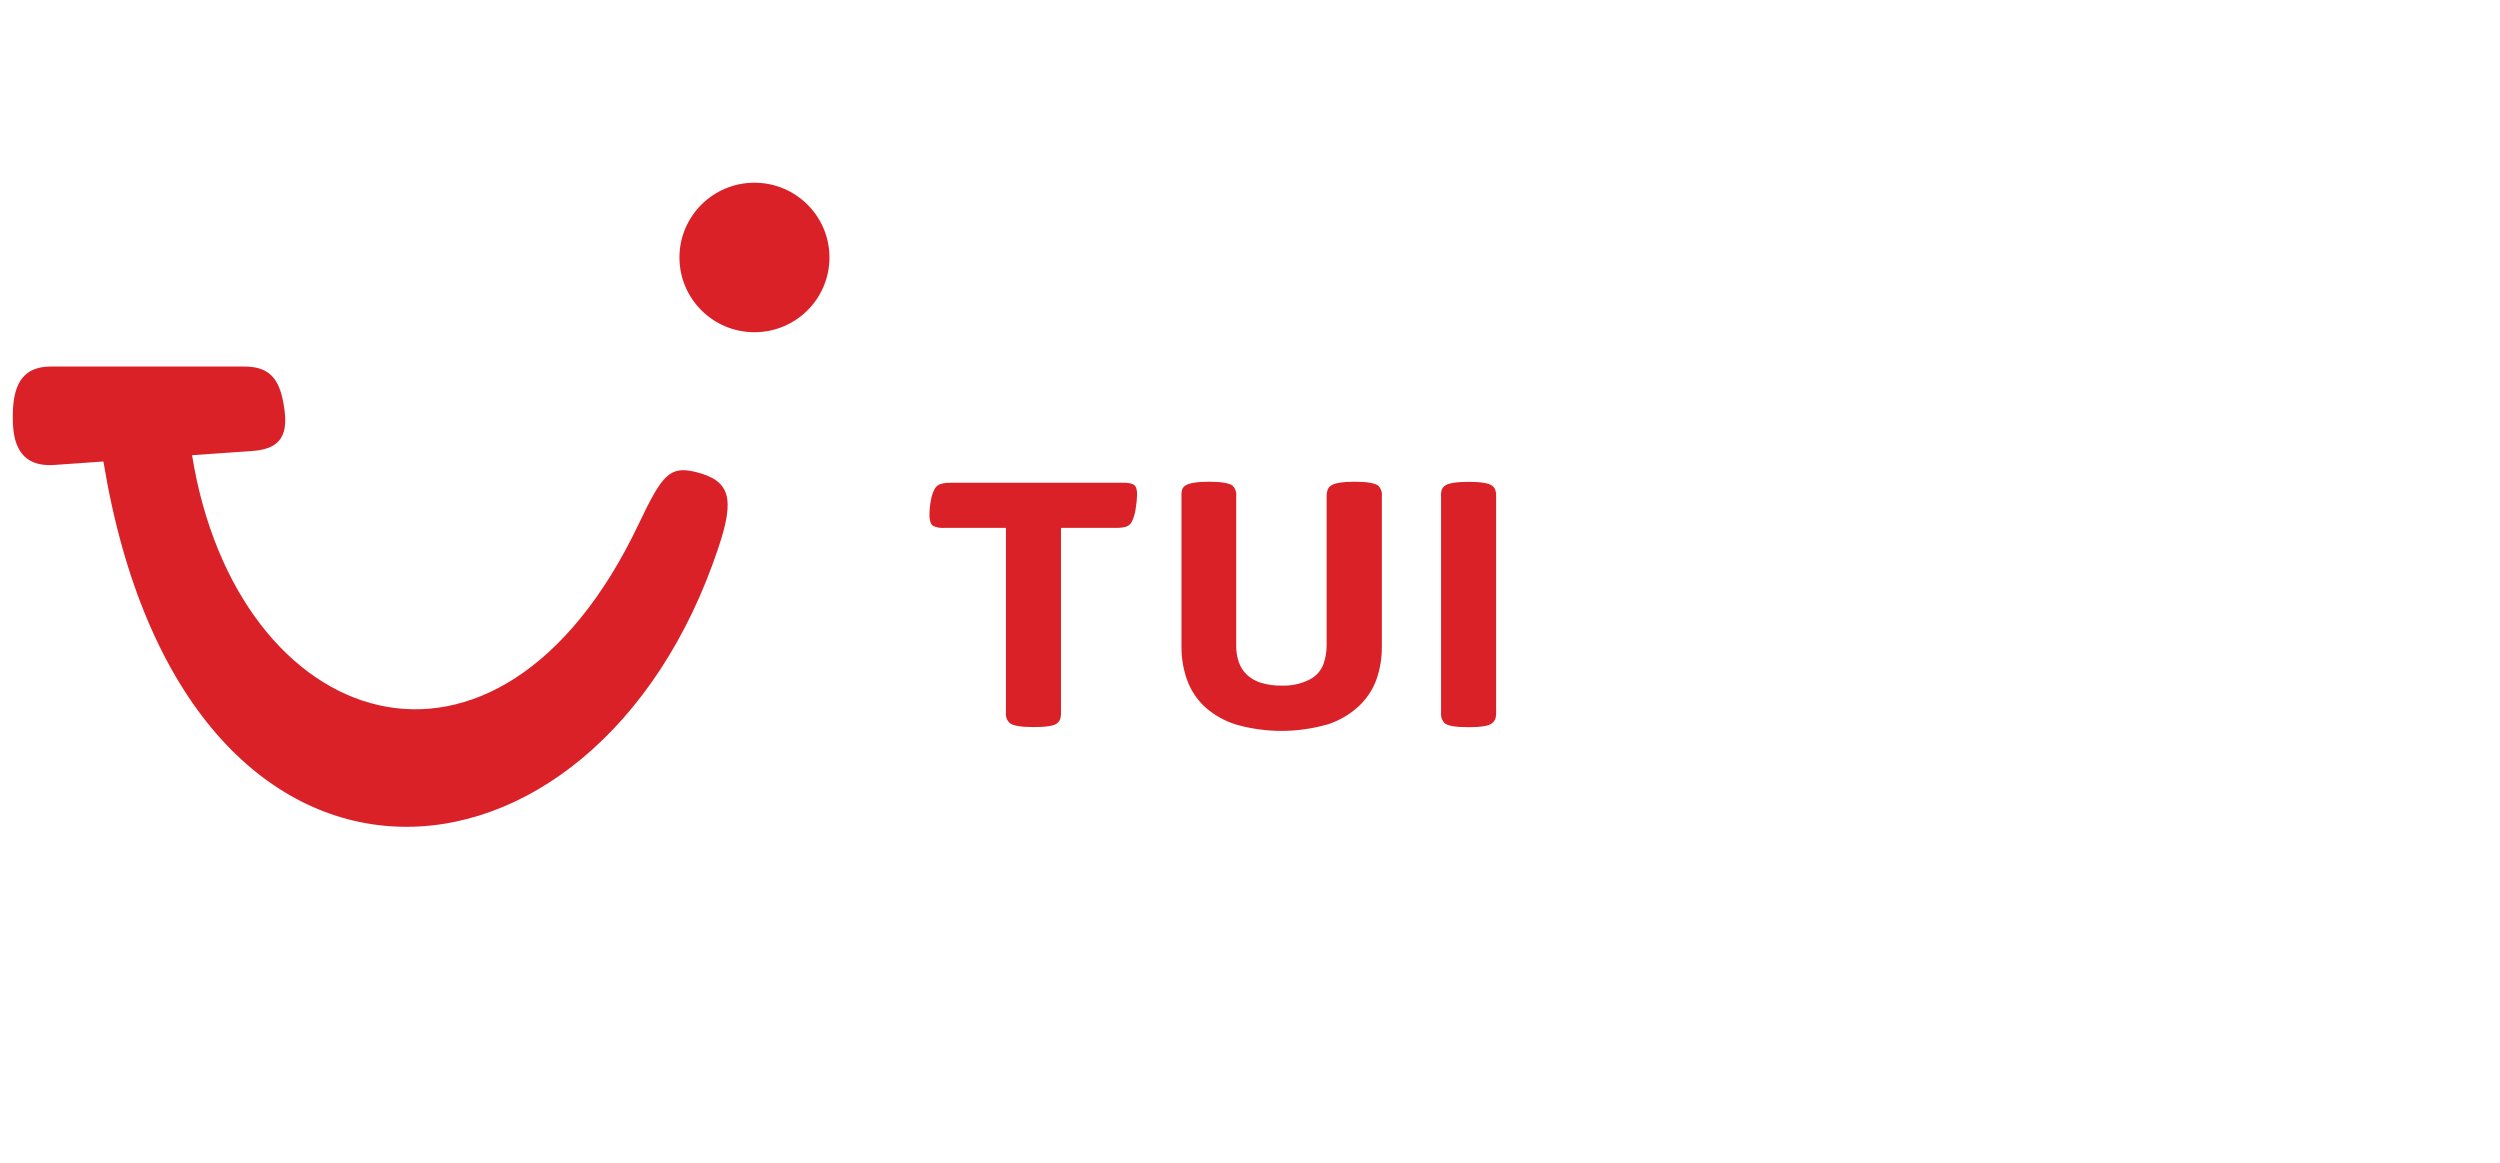
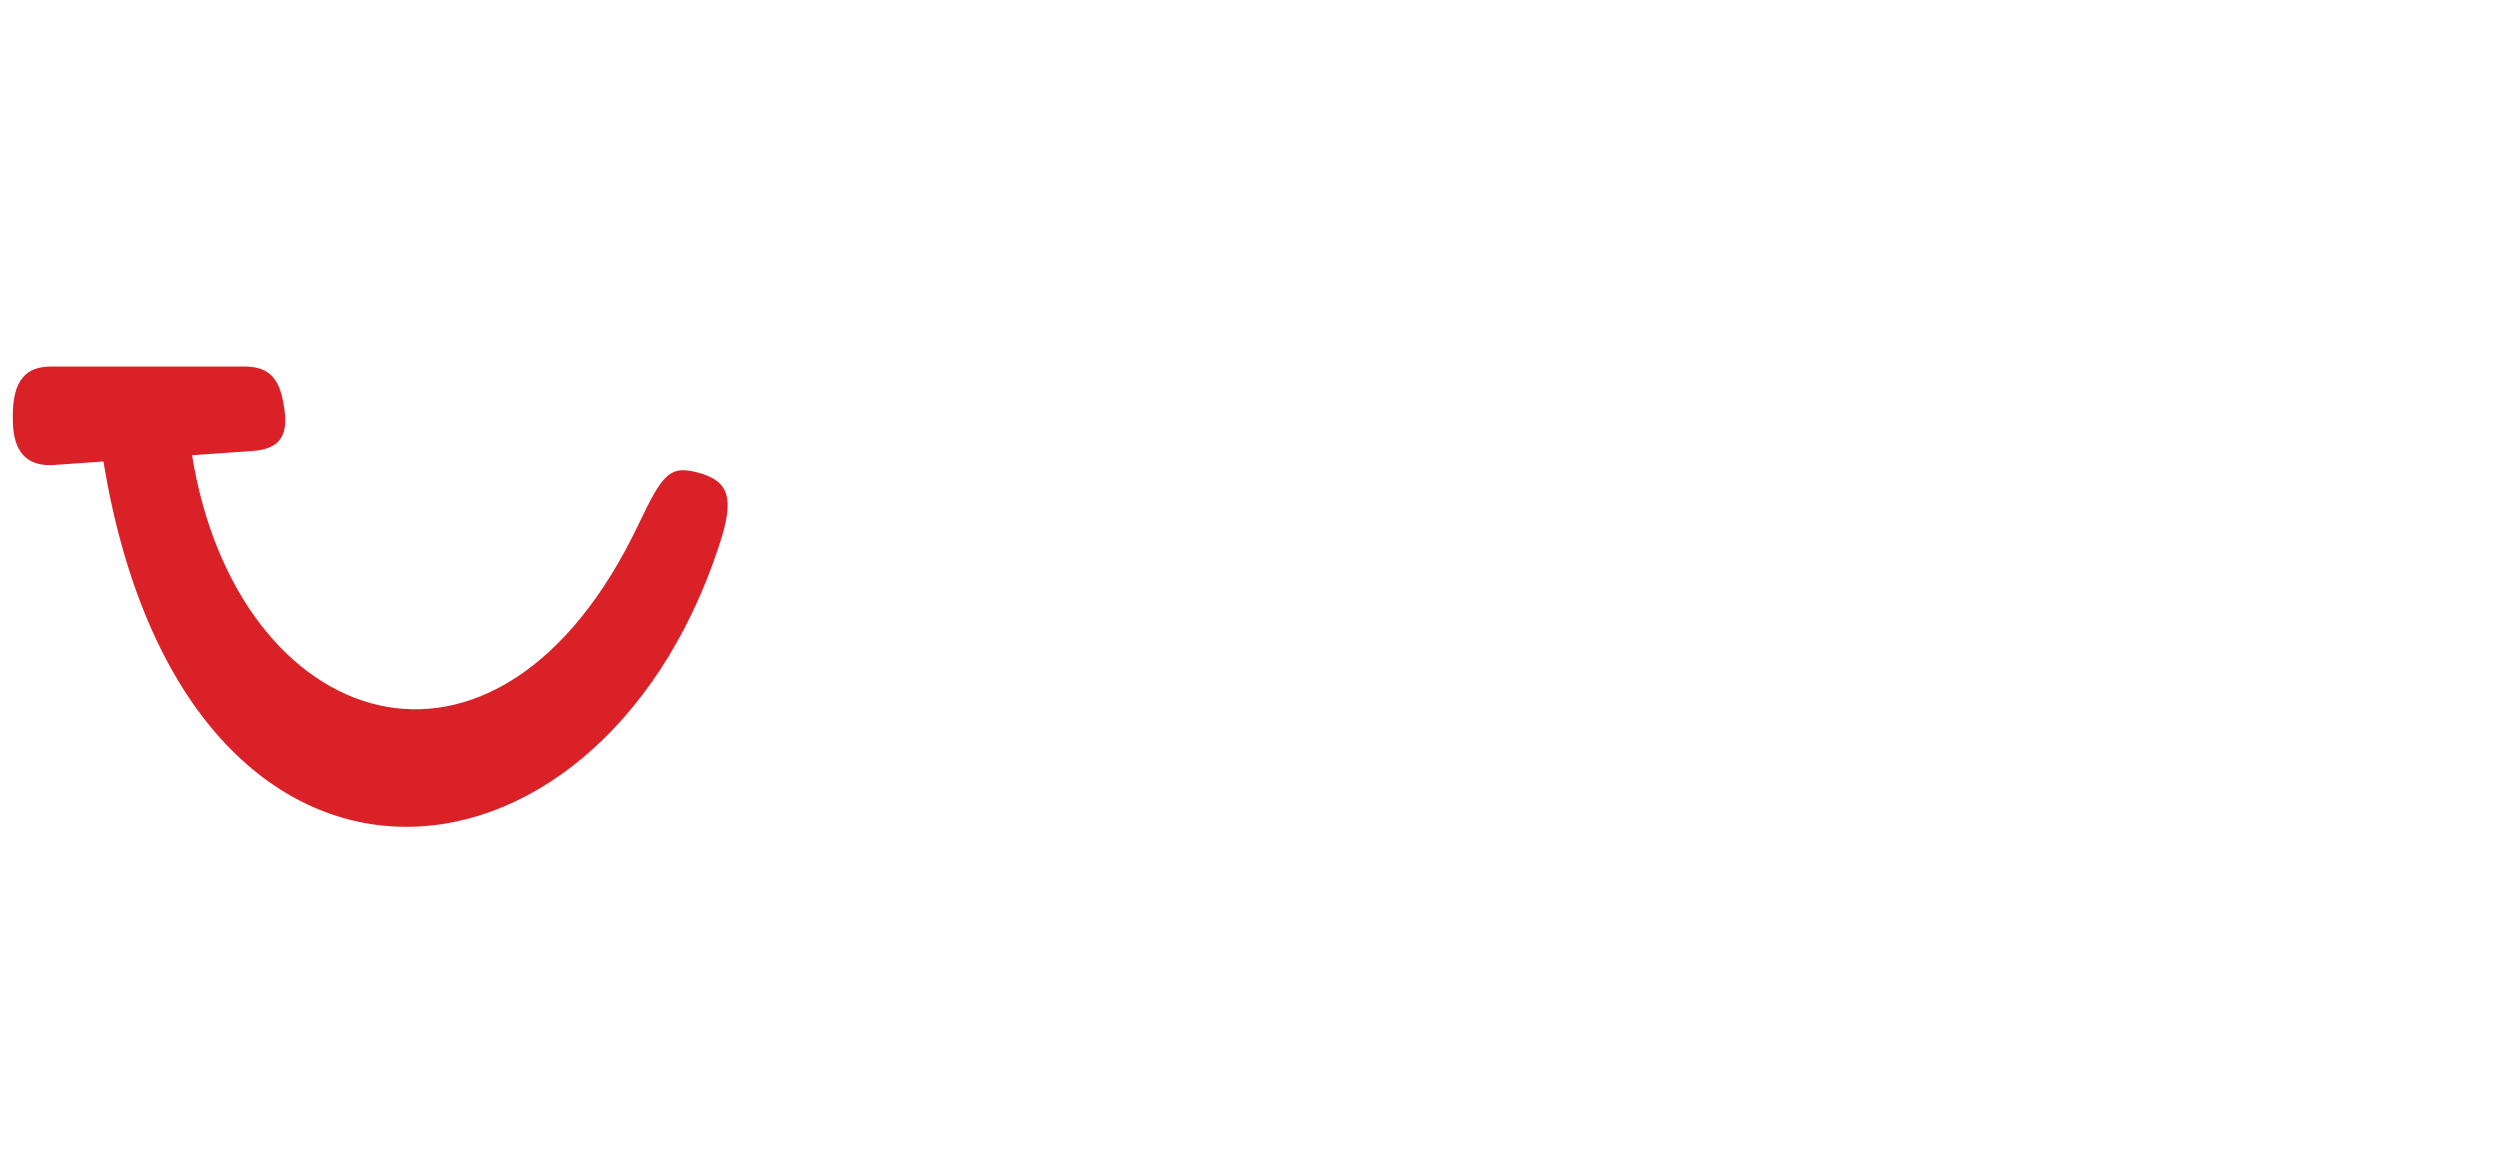
<svg xmlns="http://www.w3.org/2000/svg" width="258" height="120" viewBox="0 0 258 120" fill="none">
-   <path fill-rule="evenodd" clip-rule="evenodd" d="M109.084 74.652C109.222 74.543 109.329 74.403 109.397 74.244C109.471 74.024 109.503 73.793 109.493 73.561V54.477H115.18C115.525 54.487 115.87 54.447 116.203 54.358C116.468 54.272 116.687 54.085 116.81 53.838C117.014 53.404 117.148 52.941 117.206 52.466C117.288 52.002 117.335 51.533 117.347 51.062C117.354 50.836 117.329 50.61 117.27 50.392C117.22 50.231 117.114 50.093 116.97 50.003C116.847 49.934 116.713 49.887 116.573 49.865C116.326 49.83 116.076 49.815 115.826 49.821H98.118C97.773 49.812 97.429 49.852 97.096 49.94C96.819 50.02 96.588 50.208 96.457 50.46C96.26 50.838 96.126 51.244 96.061 51.664C95.966 52.174 95.919 52.693 95.92 53.212C95.921 53.447 95.957 53.682 96.029 53.907C96.079 54.071 96.191 54.209 96.342 54.296C96.7 54.448 97.09 54.51 97.479 54.477H103.812V73.549C103.76 73.961 103.921 74.372 104.24 74.645C104.585 74.904 105.399 75.034 106.681 75.034C107.964 75.034 108.762 74.909 109.078 74.658L109.084 74.652ZM136.958 74.777C138.145 74.399 139.235 73.775 140.154 72.947C140.988 72.189 141.628 71.249 142.02 70.202C142.42 69.085 142.619 67.907 142.607 66.723V51.2C142.658 50.793 142.511 50.388 142.211 50.103C141.837 49.844 141.036 49.714 139.809 49.714C138.582 49.714 137.768 49.844 137.367 50.103C137.22 50.197 137.104 50.332 137.035 50.492C136.95 50.718 136.907 50.958 136.908 51.2V66.655C136.903 67.295 136.793 67.93 136.582 68.535C136.325 69.221 135.817 69.788 135.157 70.127C134.26 70.582 133.257 70.798 132.249 70.754C131.526 70.769 130.805 70.669 130.115 70.459C129.575 70.293 129.081 70.007 128.67 69.625C128.291 69.262 128.006 68.815 127.84 68.322C127.66 67.782 127.571 67.216 127.577 66.648V51.2C127.628 50.793 127.481 50.388 127.181 50.103C126.807 49.844 126.006 49.714 124.779 49.714C123.552 49.714 122.738 49.844 122.337 50.103C122.19 50.197 122.074 50.332 122.005 50.492C121.938 50.721 121.911 50.961 121.928 51.2V66.717C121.917 67.901 122.116 69.079 122.516 70.195C122.897 71.249 123.528 72.198 124.357 72.966C125.278 73.784 126.368 74.4 127.552 74.771C130.619 75.648 133.878 75.648 136.946 74.771L136.958 74.777ZM153.97 74.652C154.109 74.543 154.221 74.403 154.296 74.244C154.375 74.025 154.409 73.793 154.398 73.561V51.2C154.409 50.964 154.374 50.728 154.296 50.504C154.224 50.349 154.111 50.215 153.97 50.115C153.625 49.857 152.824 49.727 151.567 49.727C150.31 49.727 149.496 49.857 149.126 50.115C148.984 50.215 148.872 50.349 148.8 50.504C148.728 50.729 148.7 50.965 148.717 51.2V73.574C148.676 73.975 148.821 74.373 149.113 74.658C149.458 74.917 150.272 75.046 151.554 75.046C152.836 75.046 153.642 74.915 153.97 74.652Z" fill="#DB2128" />
  <path fill-rule="evenodd" clip-rule="evenodd" d="M5.269 37.826H25.166C27.132 37.826 28.586 38.454 29.16 41.159C29.798 44.191 29.556 46.3 26.073 46.539L19.82 46.978C24.427 75.539 51.284 84.855 65.912 54.078C68.336 48.987 69.102 48.058 71.775 48.705C75.367 49.583 75.858 51.416 74.135 56.532C61.51 94.472 19.01 98.275 10.672 47.625L5.614 47.983C1.486 48.271 1.32 44.844 1.32 42.961C1.307 39.175 2.73 37.826 5.269 37.826Z" fill="#DB2128" />
-   <path fill-rule="evenodd" clip-rule="evenodd" d="M77.86 18.857C82.135 18.857 85.6 22.311 85.6 26.572C85.6 30.832 82.135 34.286 77.86 34.286C73.585 34.286 70.12 30.832 70.12 26.572C70.12 22.311 73.585 18.857 77.86 18.857Z" fill="#DB2128" />
</svg>